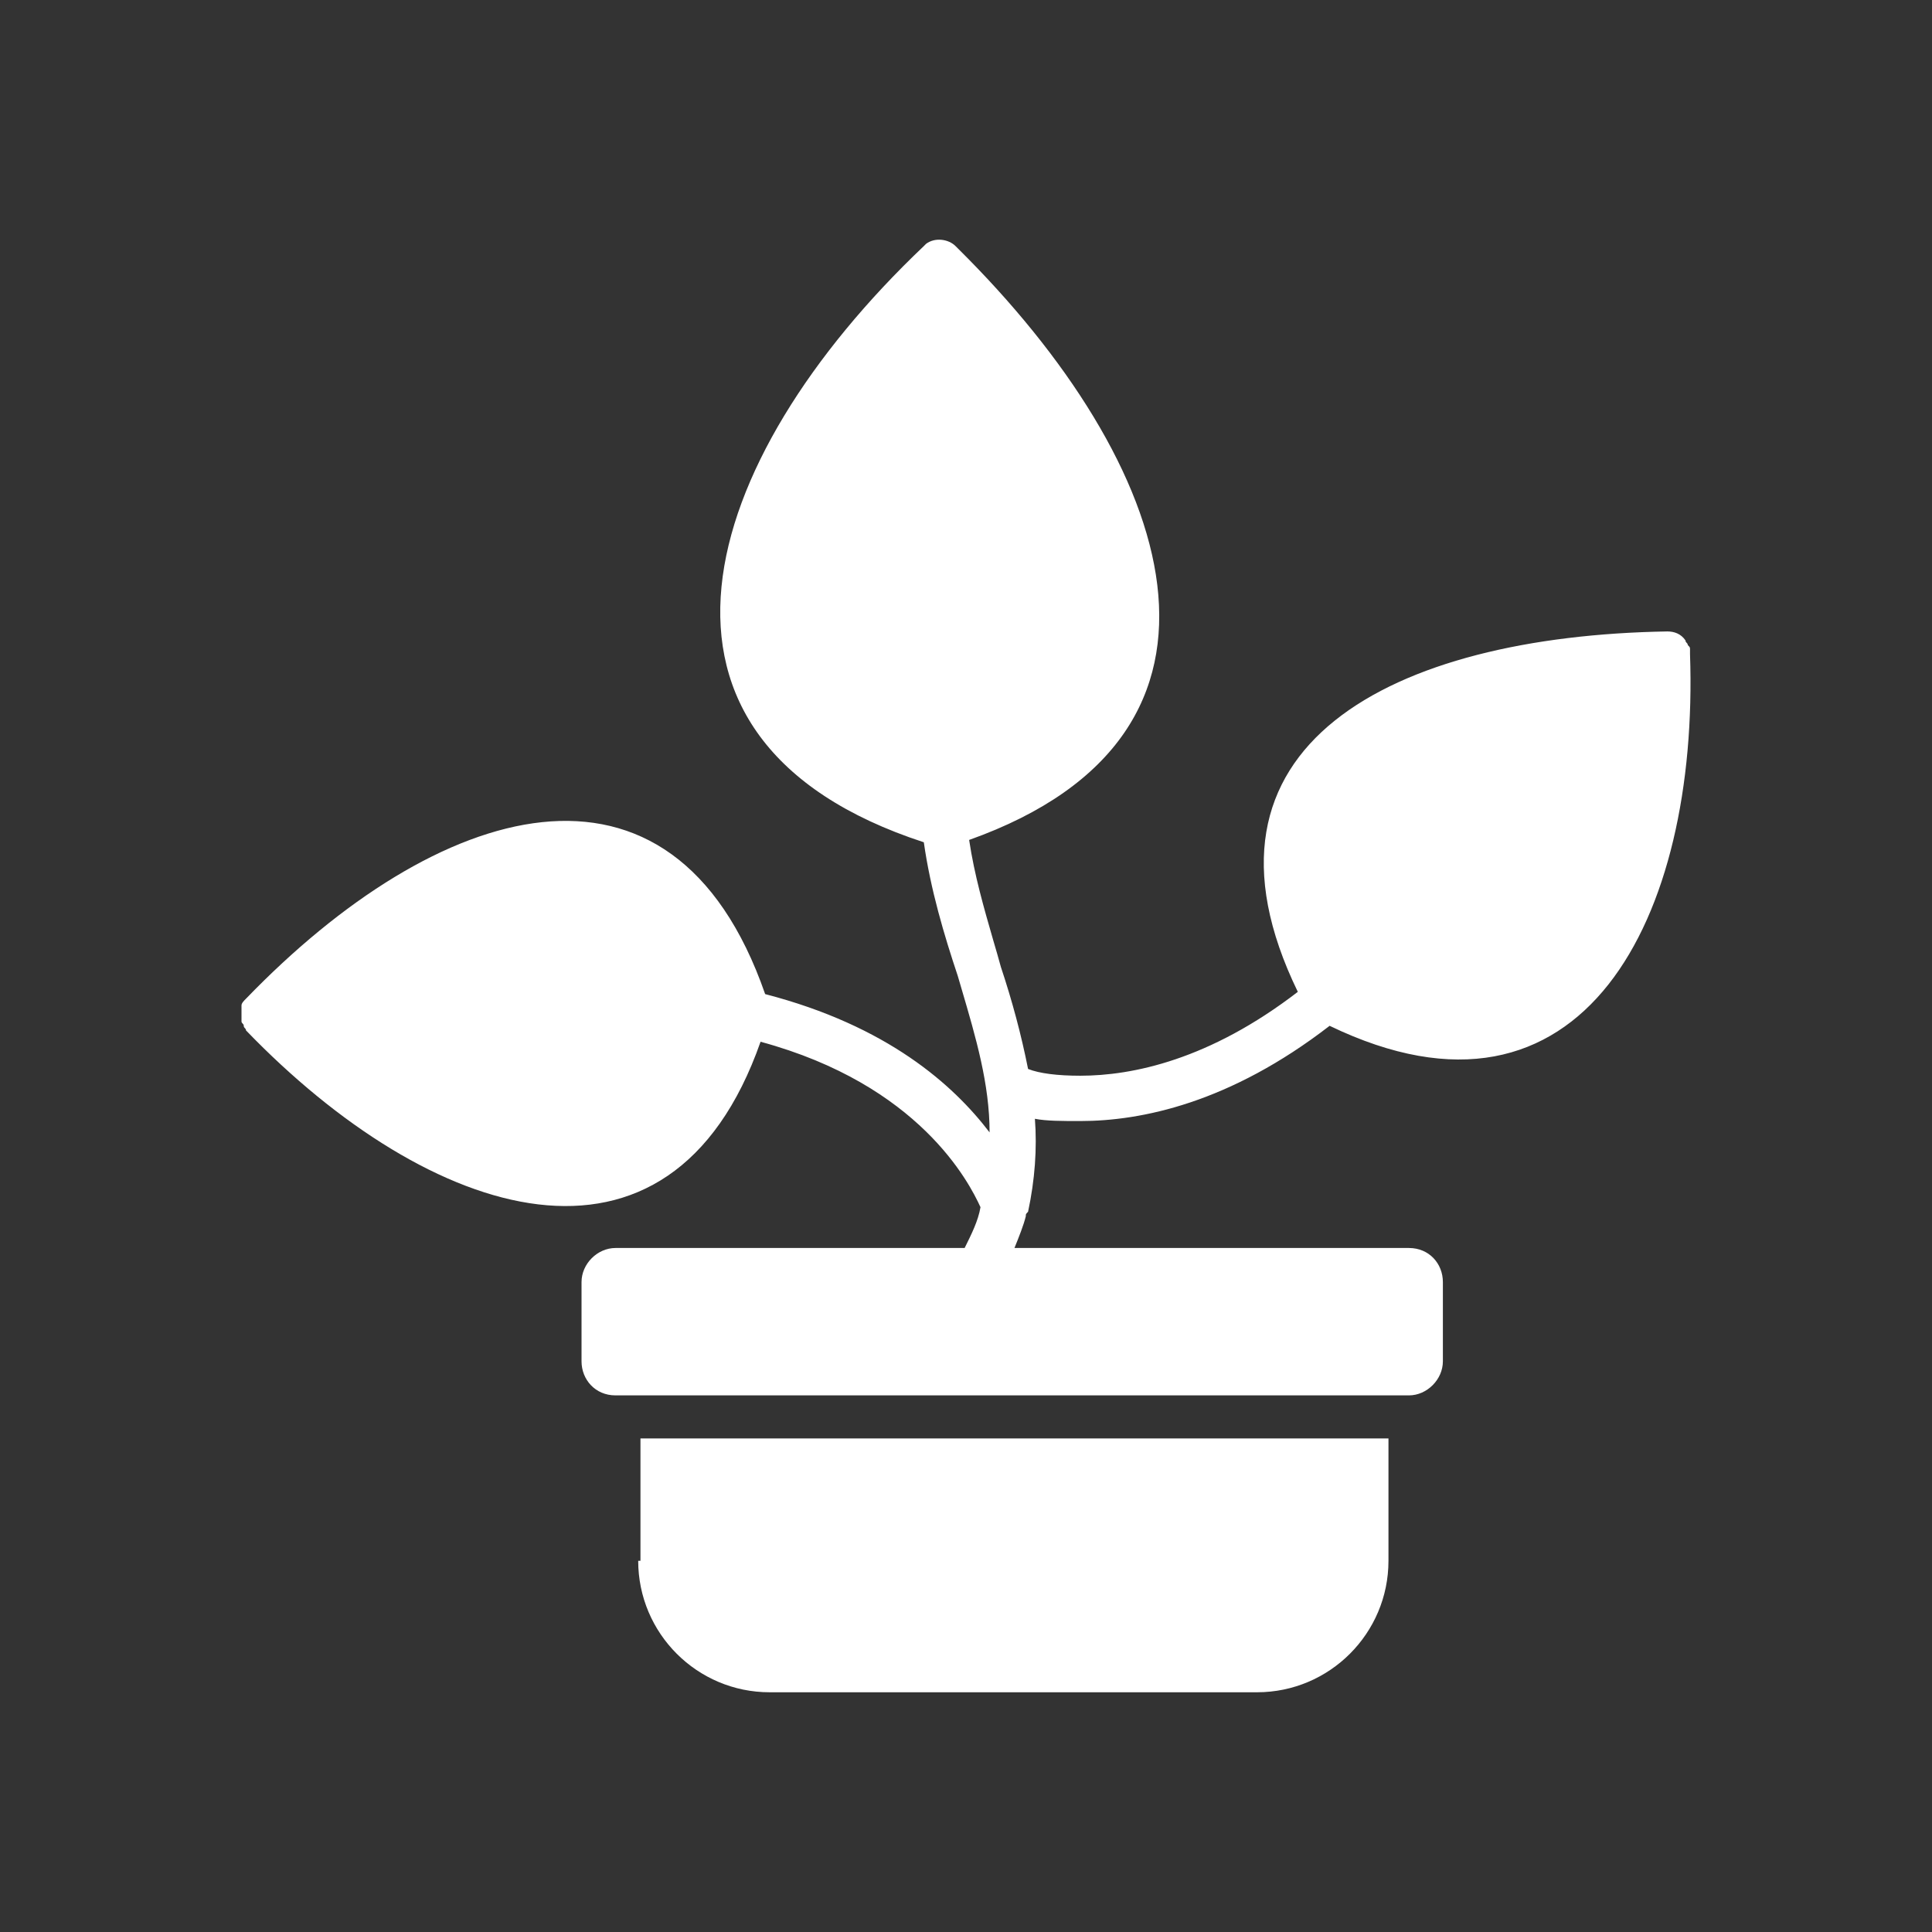
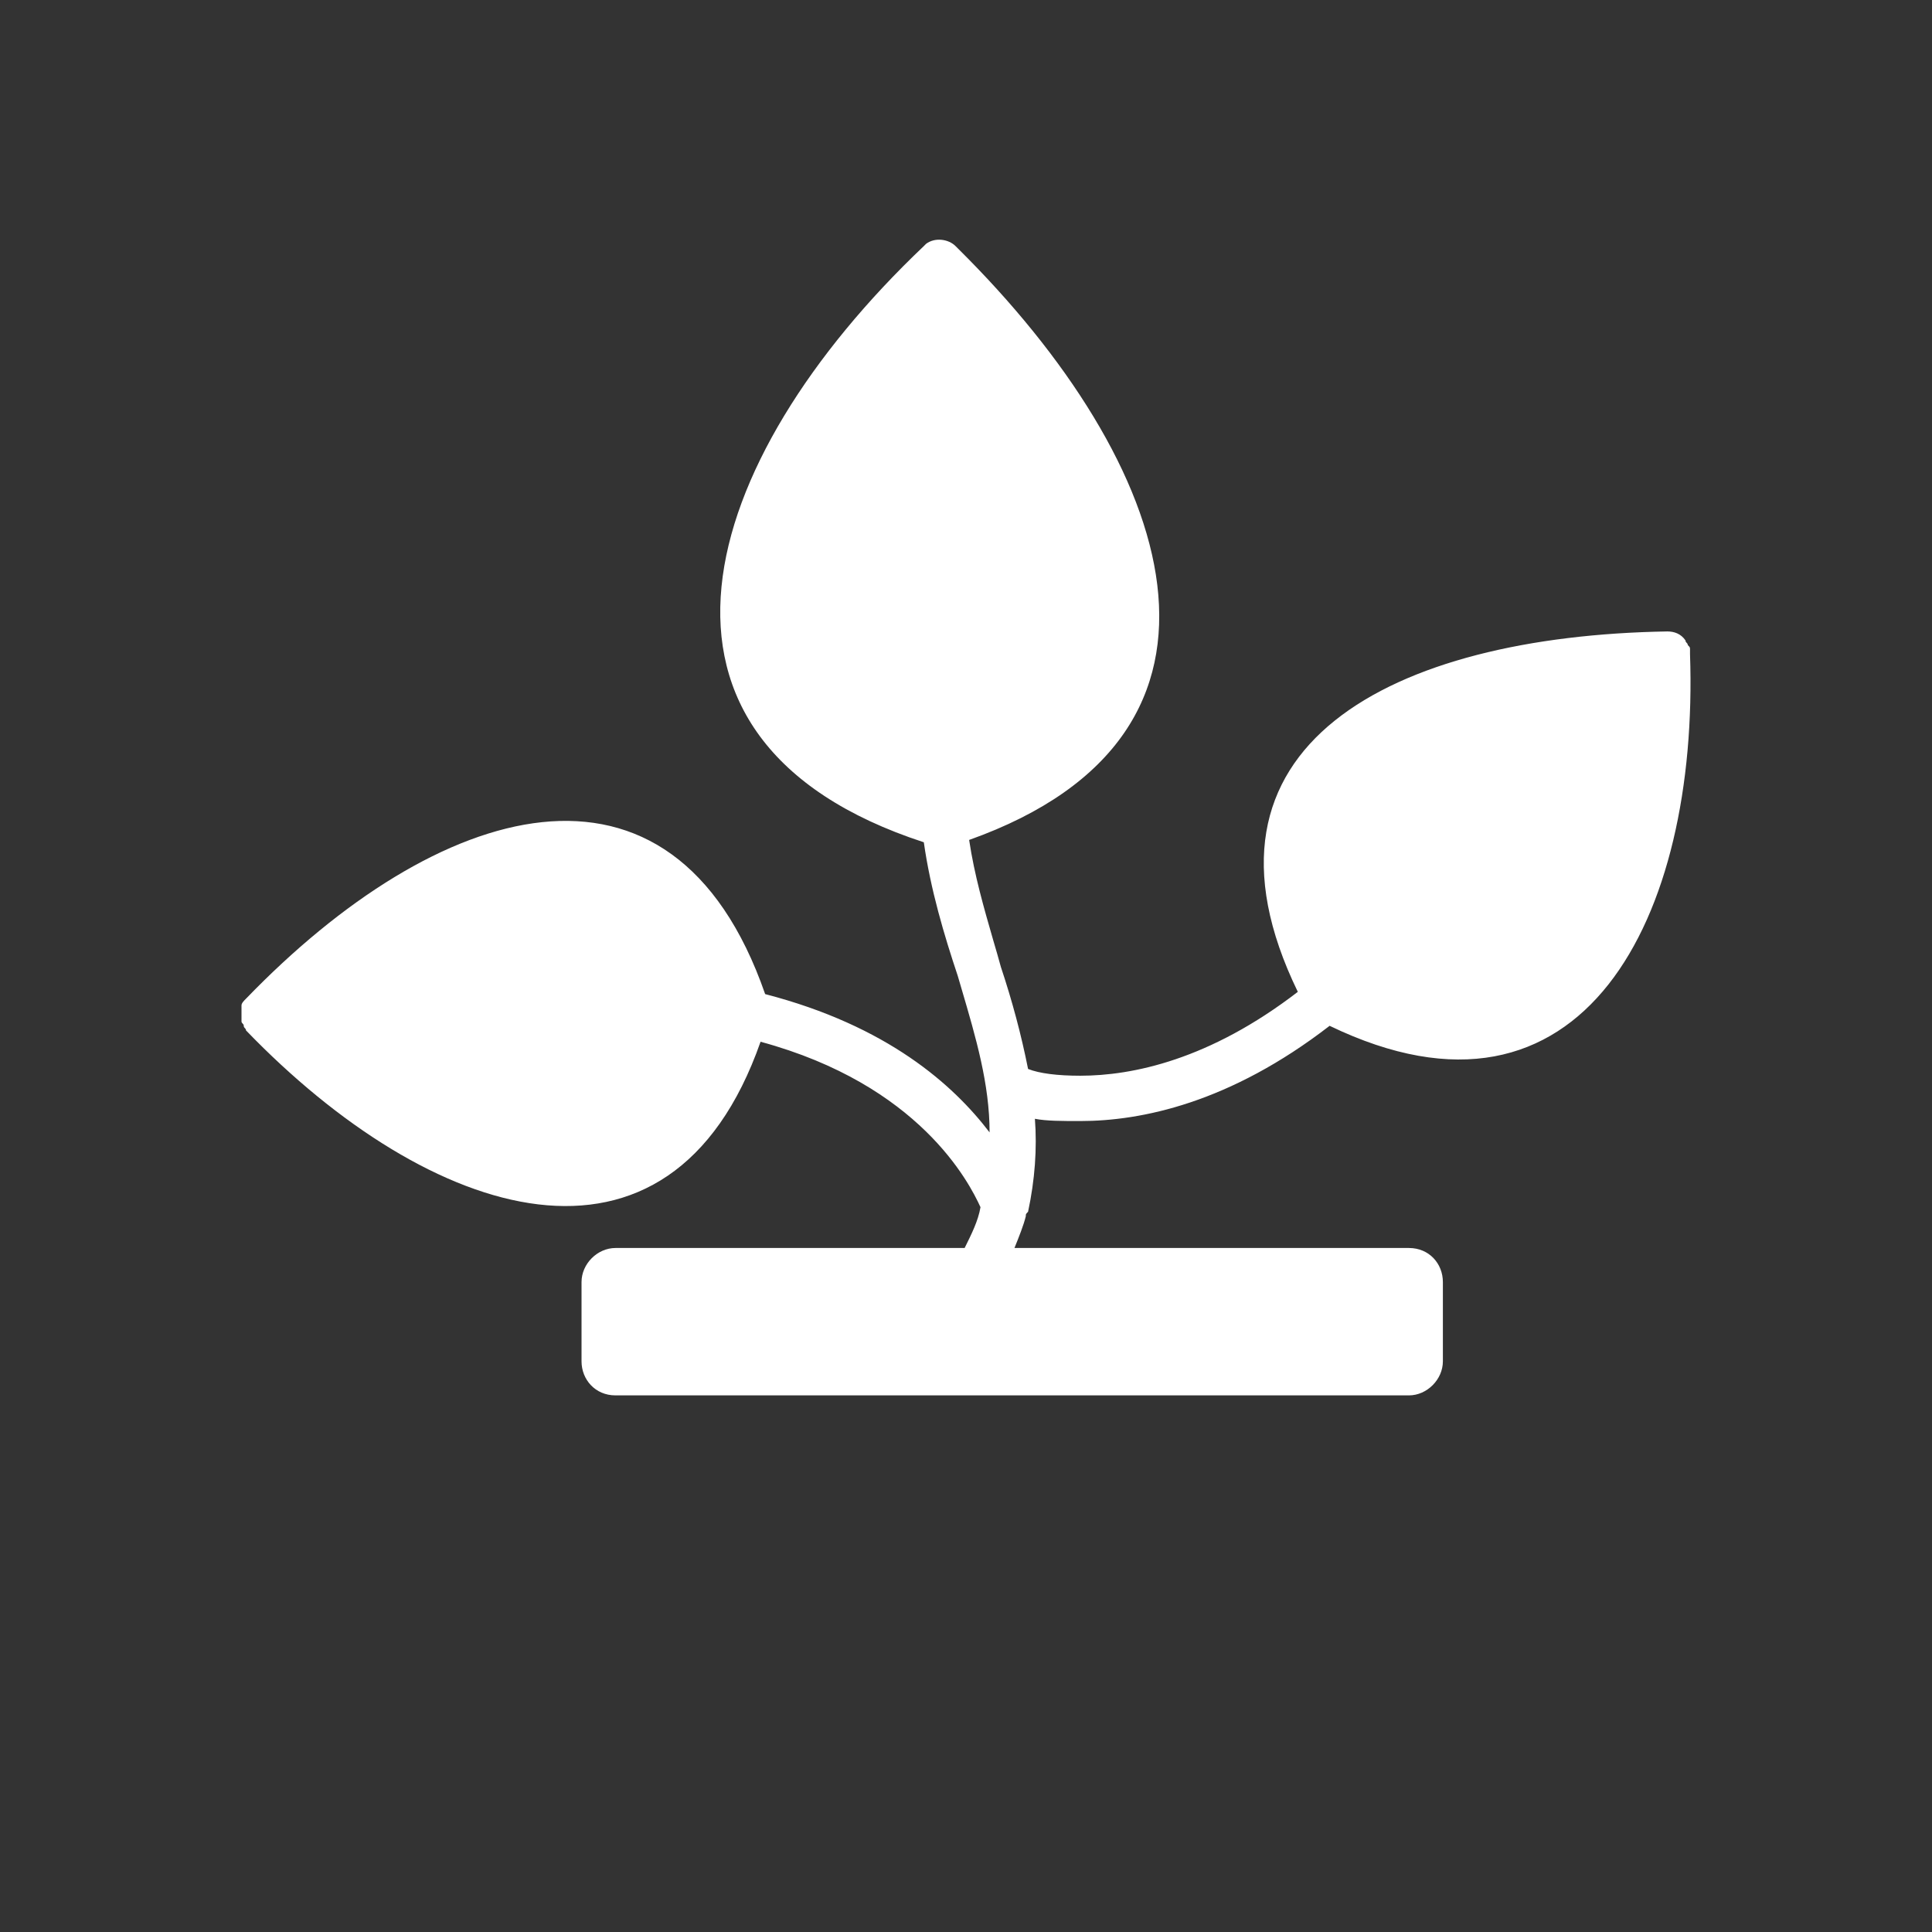
<svg xmlns="http://www.w3.org/2000/svg" width="24" height="24" viewBox="0 0 24 24" fill="none">
  <rect x="0" y="0" width="24" height="24" fill="#333333" stroke="none" />
  <path d="M20.994 8.069V8.125C21.107 11.392 19.67 14.264 16.517 12.743C15.277 13.701 14.179 13.926 13.419 13.926C13.194 13.926 12.997 13.926 12.856 13.898C12.884 14.264 12.856 14.658 12.771 15.053C12.755 15.069 12.748 15.076 12.745 15.084C12.743 15.09 12.743 15.097 12.743 15.109C12.715 15.222 12.659 15.362 12.602 15.503L17.502 15.503C17.756 15.503 17.924 15.7 17.924 15.926V16.911C17.924 17.136 17.727 17.334 17.502 17.334H7.646C7.393 17.334 7.224 17.136 7.224 16.911V15.926C7.224 15.7 7.421 15.503 7.646 15.503H11.983C12.067 15.334 12.152 15.165 12.18 14.996C12.039 14.687 11.42 13.476 9.448 12.941C8.322 16.151 5.337 15.165 3.056 12.8C3.056 12.786 3.049 12.779 3.042 12.772C3.035 12.765 3.028 12.758 3.028 12.743C3.028 12.729 3.021 12.722 3.014 12.715C3.007 12.708 3 12.701 3 12.687V12.49C3 12.462 3.028 12.434 3.056 12.406C5.422 9.956 8.35 9.027 9.505 12.349C11.025 12.743 11.842 13.476 12.293 14.067C12.293 13.468 12.124 12.892 11.942 12.274C11.928 12.224 11.913 12.174 11.898 12.124C11.729 11.617 11.56 11.054 11.476 10.463C7.59 9.195 8.66 5.732 11.476 3.057L11.504 3.029C11.617 2.944 11.786 2.972 11.87 3.057L11.898 3.085C14.602 5.76 15.756 9.111 12.039 10.434C12.105 10.875 12.223 11.28 12.338 11.679C12.371 11.79 12.403 11.901 12.433 12.011C12.574 12.434 12.687 12.856 12.771 13.279C12.912 13.335 13.137 13.363 13.419 13.363C14.067 13.363 15.024 13.166 16.122 12.321C14.63 9.252 17.305 7.9 20.712 7.844C20.797 7.844 20.881 7.872 20.938 7.956C20.938 7.971 20.945 7.978 20.952 7.985C20.959 7.992 20.966 7.999 20.966 8.013C20.994 8.041 20.994 8.041 20.994 8.069Z" fill="white" />
-   <path d="M9.561 21.022C8.66 21.022 7.928 20.29 7.928 19.389H7.956V17.869H17.248V19.389C17.248 20.29 16.516 21.022 15.615 21.022H9.561Z" fill="white" />
</svg>